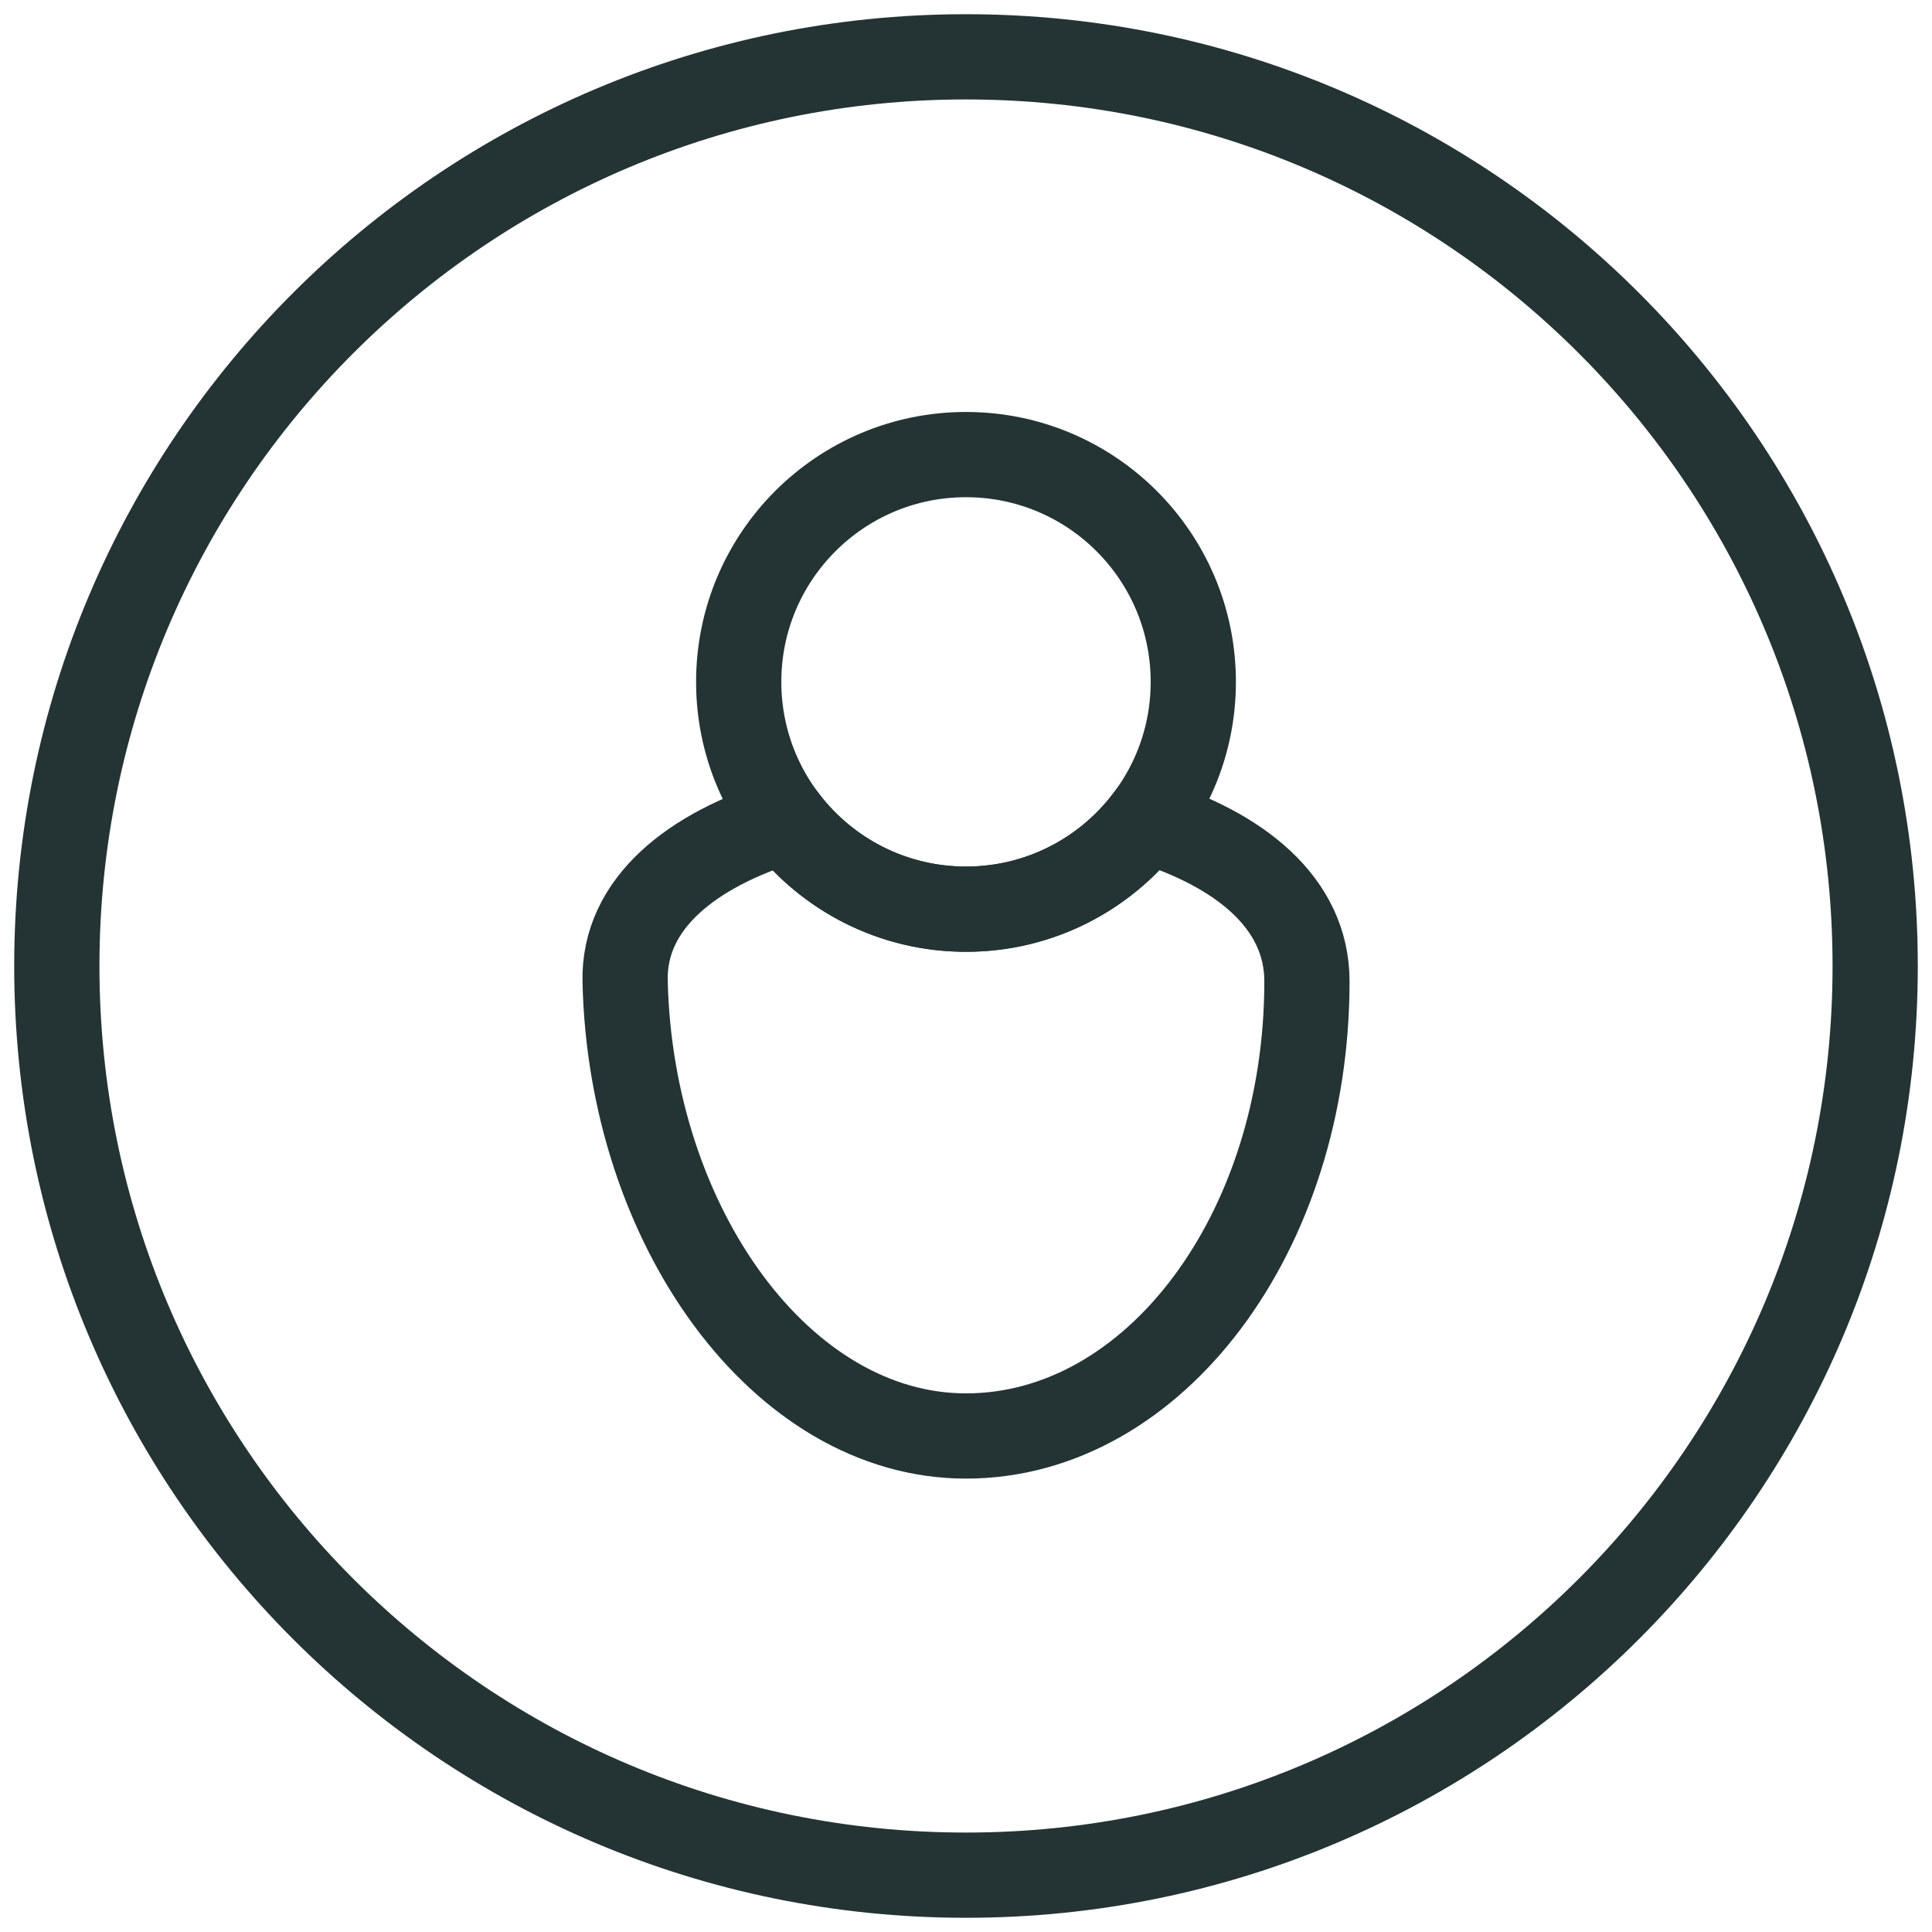
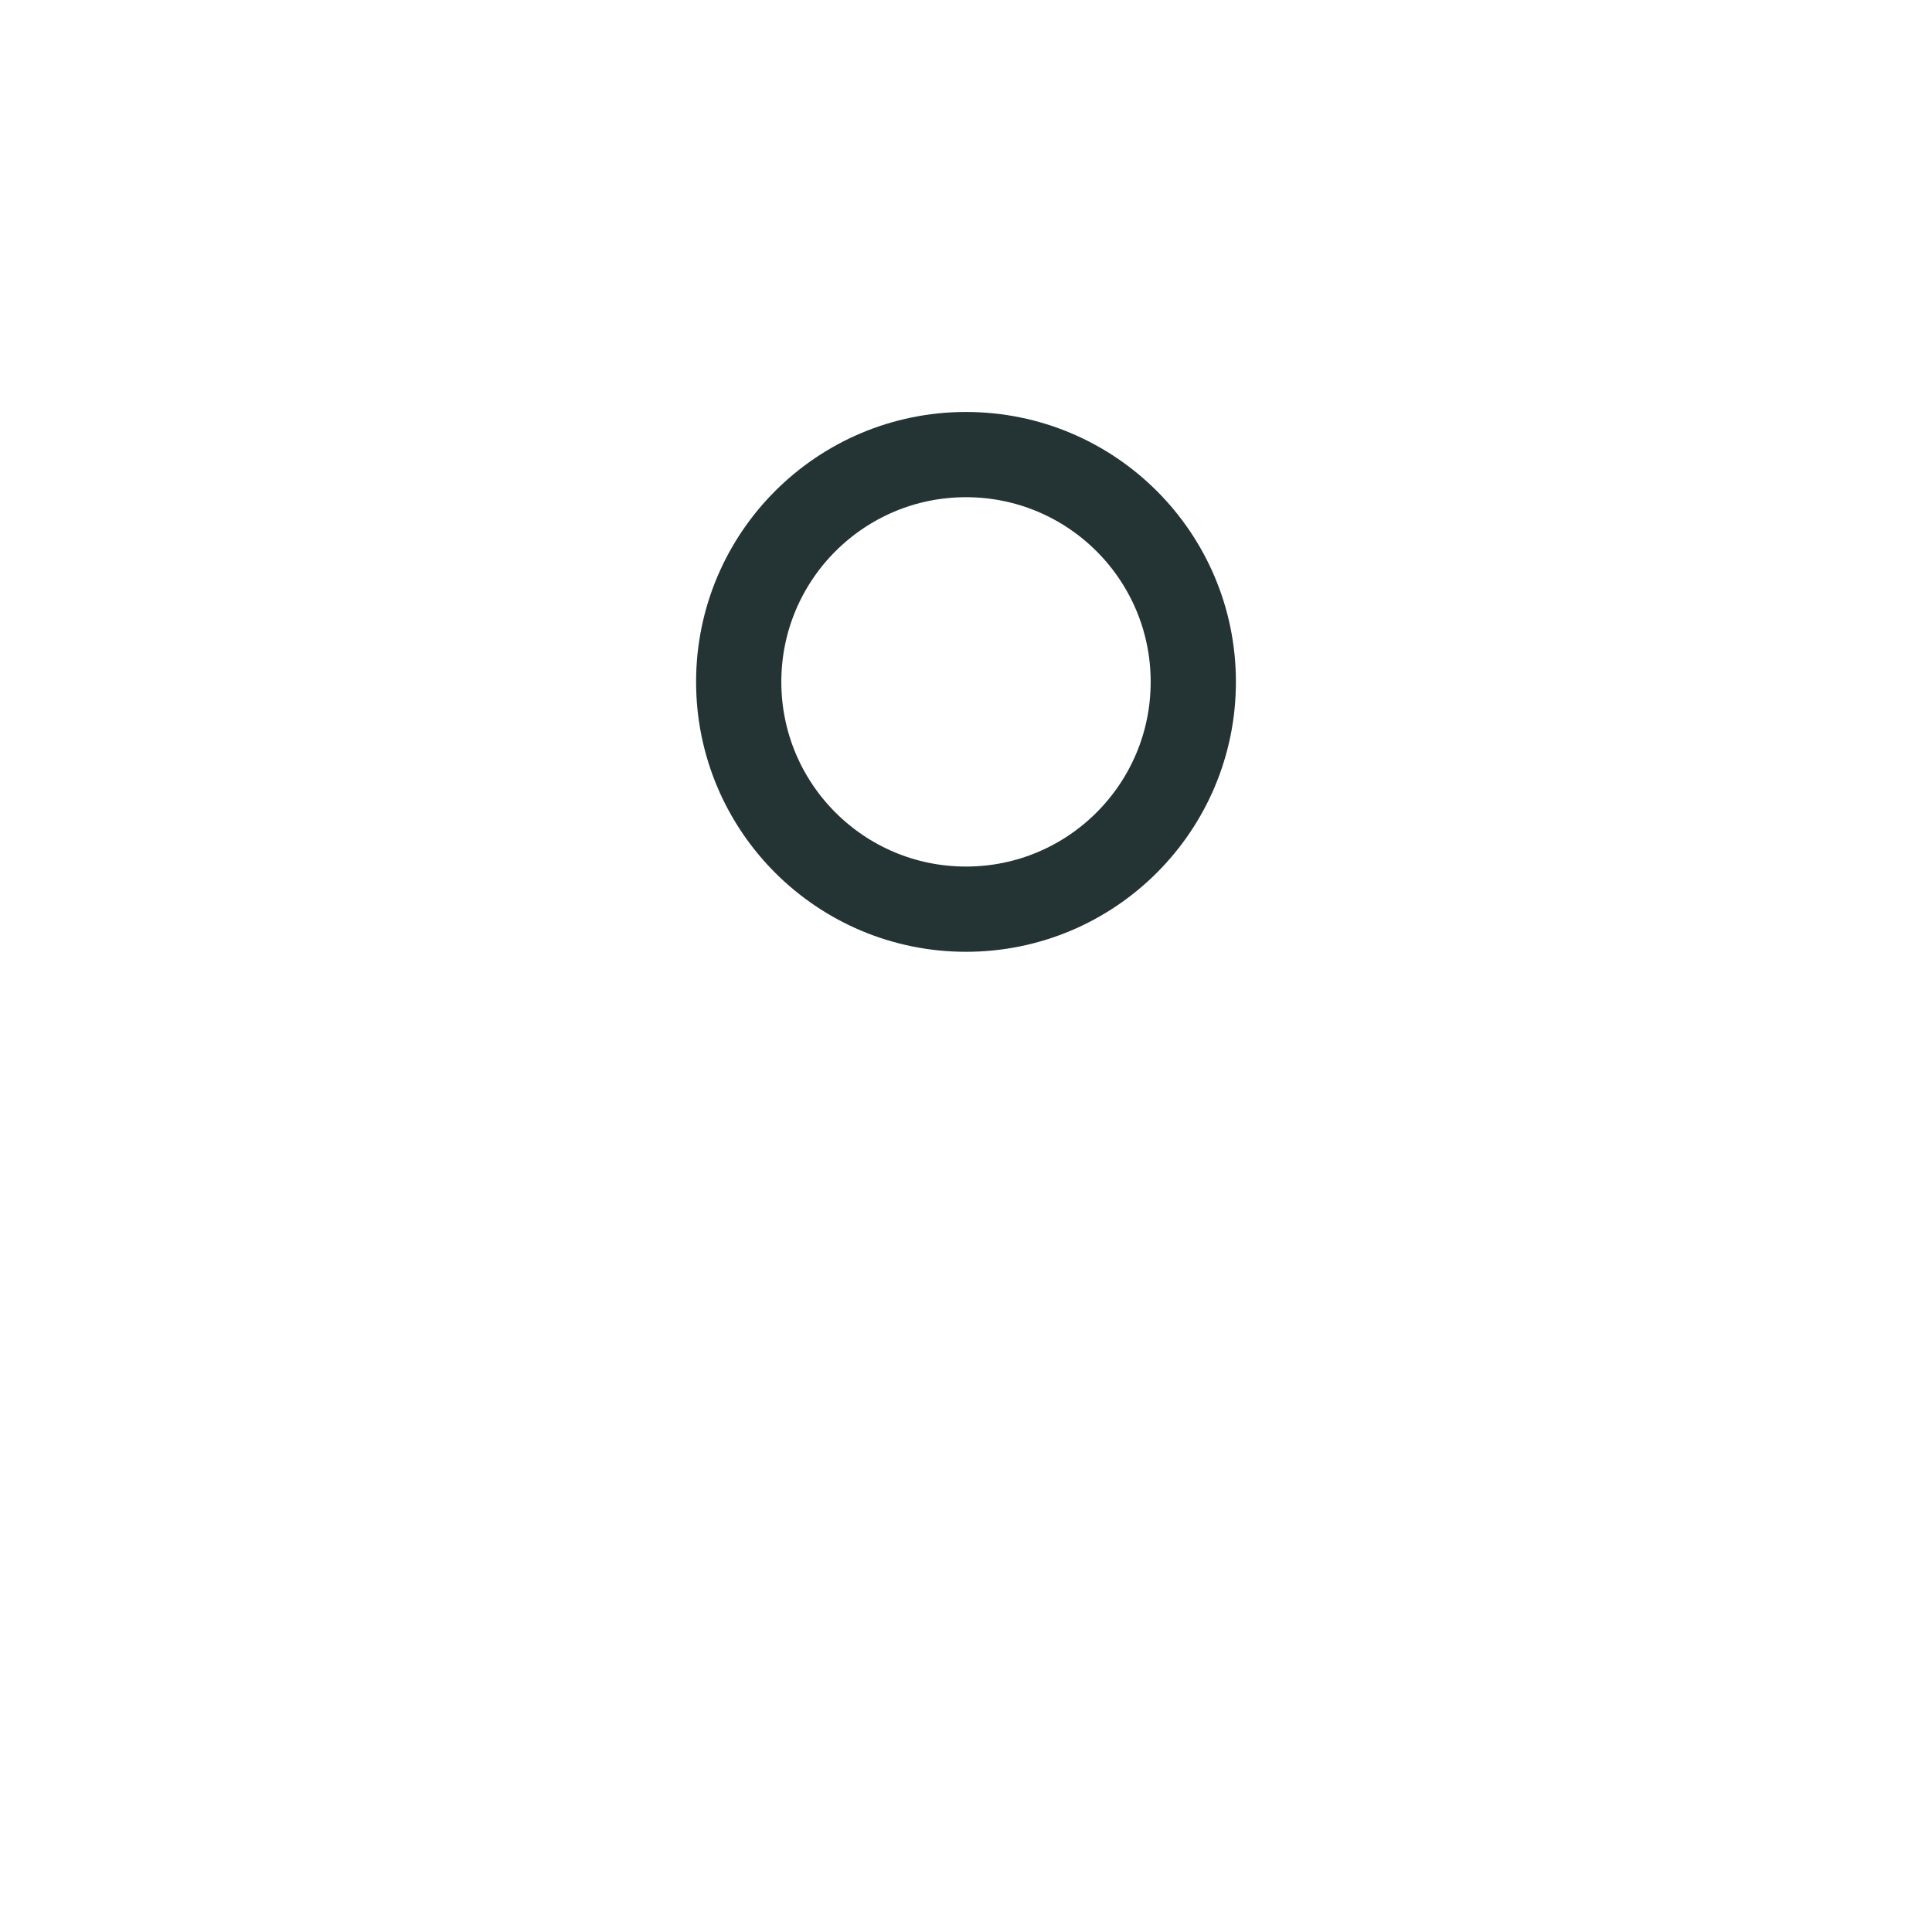
<svg xmlns="http://www.w3.org/2000/svg" width="34px" height="34px" viewBox="0 0 34 34" version="1.1">
  <title>Icon/ClientProfile</title>
  <g id="Website" stroke="none" stroke-width="1" fill="none" fill-rule="evenodd">
    <g id="How-it-works---Client" transform="translate(-294, -722)" stroke="#243334" stroke-width="1.5">
      <g id="Group" transform="translate(295, 723)">
        <g id="Group-7">
-           <path d="M22,16.271 C22,20.689 19.314,24.271 16,24.271 C12.749,24.271 10.099,20.574 10.001,16.271 C9.969,14.9 11.175,13.954 12.833,13.445 C13.565,14.391 14.711,15 16,15 C17.291,15 18.439,14.388 19.17,13.439 C20.805,13.942 22,14.882 22,16.271 Z" id="Combined-Shape" />
-           <path d="M16,0 C24.837,-1.623249e-15 32,7.163 32,16 C32,24.837 24.837,32 16,32 C7.163,32 1.082166e-15,24.837 0,16 C-1.082166e-15,7.163 7.163,1.623249e-15 16,0 Z" id="Rectangle" transform="translate(16, 16) rotate(-360) translate(-16, -16) " />
-         </g>
+           </g>
        <circle id="Oval" cx="16" cy="11" r="4" />
      </g>
    </g>
  </g>
</svg>